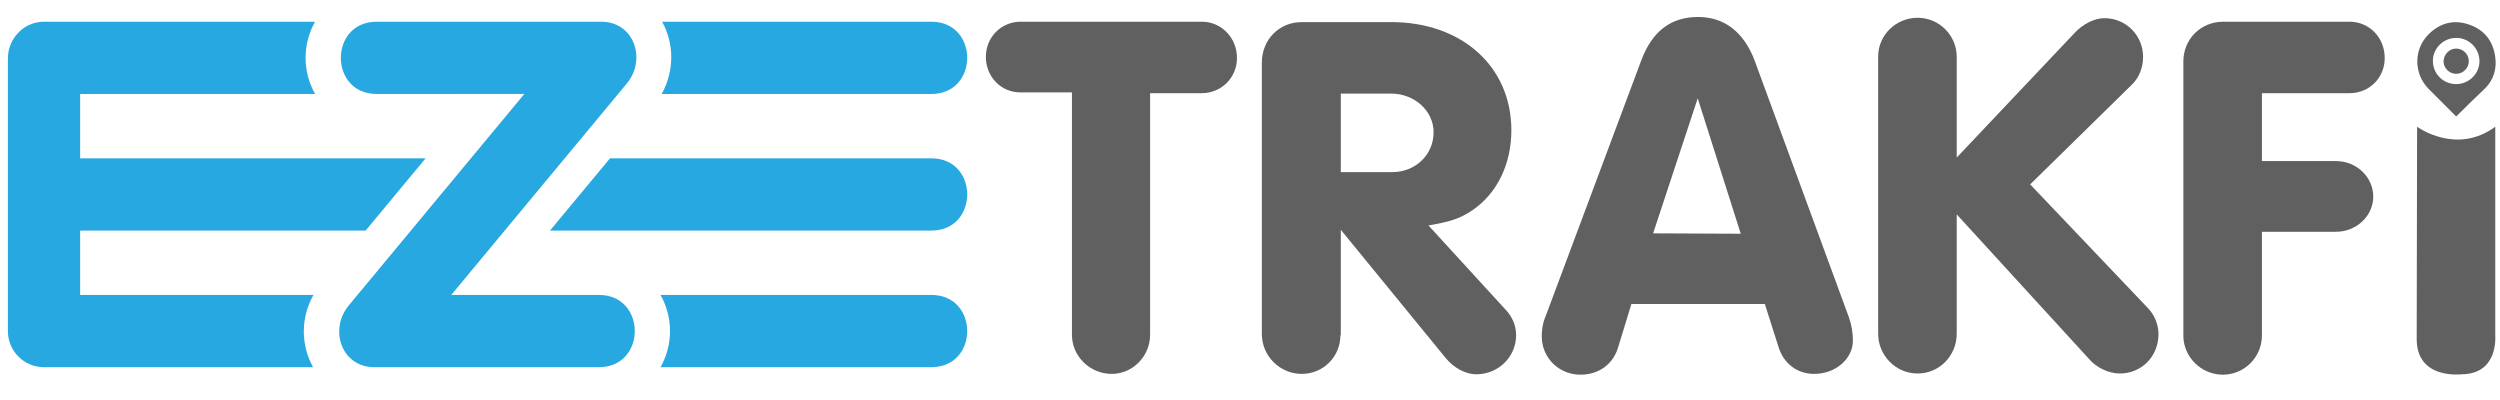
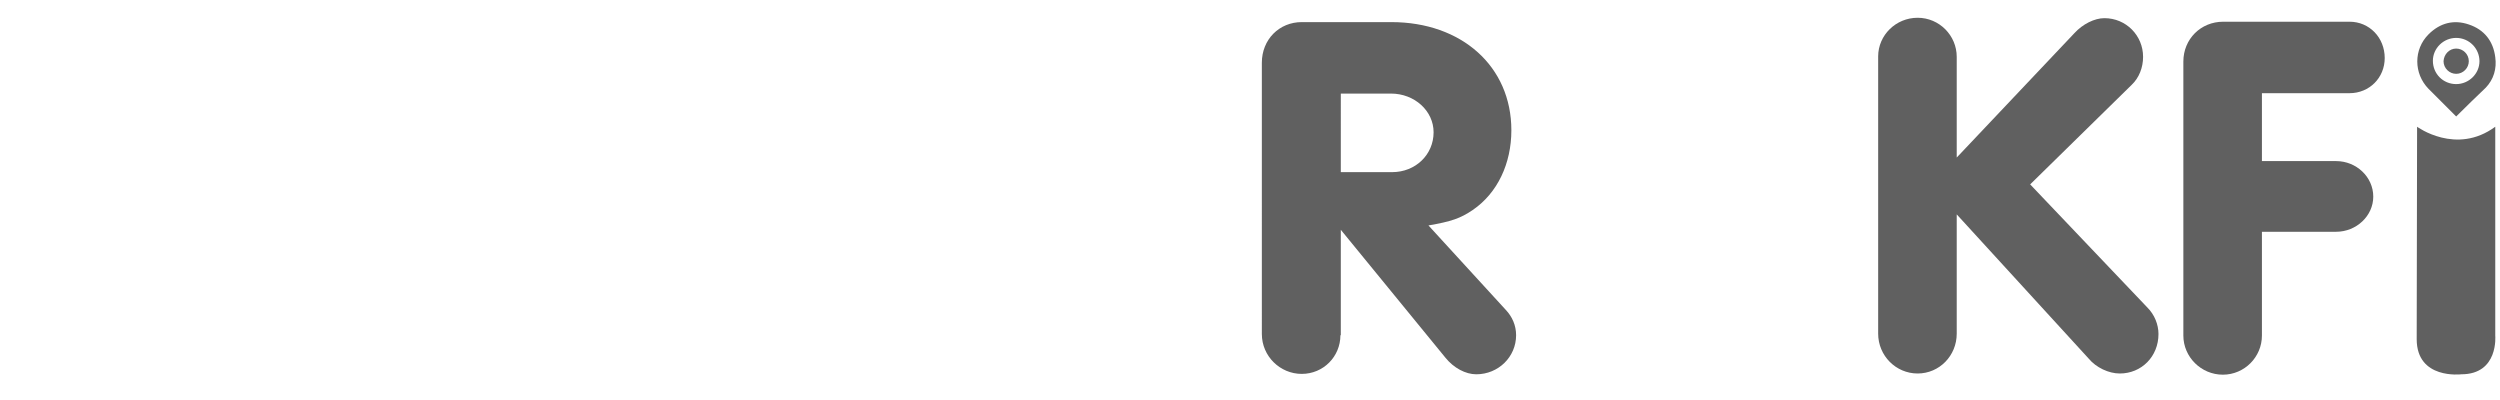
<svg xmlns="http://www.w3.org/2000/svg" version="1.1" id="Layer_1" x="0px" y="0px" viewBox="0 0 633.2 101.3" style="enable-background:new 0 0 633.2 101.3;" xml:space="preserve">
  <style type="text/css">
	.st0{fill:#606060;}
	.st1{fill-rule:evenodd;clip-rule:evenodd;fill:#28A8E0;}
</style>
  <g>
-     <path class="st0" d="M258.4,23.4c-4.8,0-8.7-3.9-8.7-9c0-5,3.9-8.9,8.8-8.9h45.9c4.9,0,8.9,4,8.9,9.2c0,5-4,8.9-8.9,8.9h-13.1v61.2   c0,5.4-4.4,9.9-9.7,9.9c-5.6,0-10.1-4.5-10.1-9.9V23.4H258.4z" />
    <path class="st0" d="M339.5,84.9c0,5.4-4.3,9.8-9.8,9.8s-10.1-4.5-10.1-10.1V15.9c0-5.9,4.4-10.3,10.1-10.3h22.7   c17.8,0,30.4,11.2,30.4,27.4c0,8.4-3.5,15.9-9.8,20.2c-3.1,2.1-5.4,2.9-11.2,3.9l19.6,21.4c1.6,1.7,2.6,3.9,2.6,6.4   c0,5.5-4.5,9.9-10.1,9.9c-2.7,0-5.7-1.6-7.8-4.2l-26.5-32.4V84.9z M339.7,43.6h12.9c5.9,0,10.5-4.4,10.5-10.1   c0-5.4-4.8-9.8-10.8-9.8h-12.7V43.6z" />
-     <path class="st0" d="M409.8,88.1c-1.3,4.2-4.9,6.8-9.5,6.8c-5.5,0-9.8-4.3-9.8-9.7c0-1.6,0.2-3.3,0.9-4.9l24.3-65   c2.8-7.5,7.6-11,14.4-11c6.7,0,11.6,3.9,14.3,11l23.9,65.1c0.7,2,1,3.9,1,5.9c0,4.5-4.3,8.4-9.8,8.4c-4.3,0-7.7-2.6-9-6.7L447,77   h-33.8L409.8,88.1z M418.7,59.1l22.2,0.1l-10.9-34.3L418.7,59.1z" />
    <path class="st0" d="M495.6,84.5c0,5.6-4.4,10.1-9.9,10.1c-5.5,0-10-4.5-10-10.1V14.3c0-5.4,4.5-9.8,10-9.8c5.5,0,9.9,4.5,9.9,9.9   v25.5l29.8-31.5c2.1-2.3,5.1-3.8,7.6-3.8c5.5,0,9.8,4.4,9.8,9.8c0,2.7-1,5.3-2.9,7.1l-25.7,25.2l29.7,31.2c1.8,1.8,2.8,4.3,2.8,6.7   c0,5.7-4.3,10-9.8,10c-2.8,0-6-1.5-7.9-3.8l-33.4-36.5V84.5z" />
    <path class="st0" d="M572.9,85c0,5.4-4.4,9.9-9.9,9.9c-5.5,0-10-4.5-10-9.9V15.6c0-5.7,4.4-10.1,10.1-10.1h32c5,0,8.9,4,8.9,9.2   c0,5-3.9,8.9-8.9,8.9h-22.2v17.2h18.8c5.1,0,9.4,4,9.4,9c0,4.9-4.3,8.9-9.4,8.9h-18.8V85z" />
    <g>
      <path class="st0" d="M612.2,32.1c0,0,9.9,7.3,19.8,0V85c0,0,0.9,9.8-8.6,9.8c0,0-11.3,1.4-11.3-8.9L612.2,32.1z" />
    </g>
    <g>
-       <path class="st1" d="M95.4,5.5h56.9c8.3,0,11.5,9.5,6.5,15.6l-44.5,53.6h37.4c12.1,0,12.1,18.3,0,18.3H94.8    c-8.3,0-11.5-9.5-6.5-15.6l44.5-53.6H95.4C83.3,23.8,83.3,5.5,95.4,5.5 M235.9,40.1h-81.4l-15.2,18.3h96.6    C248,58.4,248,40.1,235.9,40.1 M235.9,74.7h-68.6c3.2,5.7,3.2,12.6,0,18.3h68.6C248,93,248,74.7,235.9,74.7 M235.9,5.5h-68.2    c3,5.4,3.2,12.3-0.1,18.3h68.3C248,23.8,248,5.5,235.9,5.5 M20.3,74.7V58.4h72.3l15.2-18.3H20.3V23.8h59.5    c-3.2-5.7-3.2-12.6,0-18.3H11.1C6.1,5.5,2,9.7,2,14.8v69.1c0,5,4.1,9.1,9.1,9.1h68.2c-3-5.4-3.3-12.3,0.1-18.3H20.3z" />
-     </g>
+       </g>
  </g>
  <g>
    <path class="st0" d="M622.1,29.5c0,0-0.1-0.1-0.1-0.1c-2.3-2.3-4.6-4.6-6.9-6.9c-3.8-3.9-3.8-10,0-13.8c2.9-2.9,6.4-3.8,10.2-2.5   c3.9,1.3,6.2,4.2,6.7,8.3c0.4,2.9-0.4,5.6-2.4,7.7C627.1,24.6,624.6,27,622.1,29.5z M622.1,9.6c-3.2,0-5.9,2.6-5.9,5.8   c0,3.3,2.6,5.9,5.9,5.9c3.2,0,5.9-2.6,5.9-5.8C628,12.3,625.4,9.6,622.1,9.6z" />
    <path class="st0" d="M622.1,12.3c1.7,0,3.2,1.4,3.2,3.2c0,1.7-1.4,3.2-3.2,3.2c-1.7,0-3.2-1.4-3.2-3.2   C619,13.7,620.4,12.3,622.1,12.3z" />
  </g>
</svg>